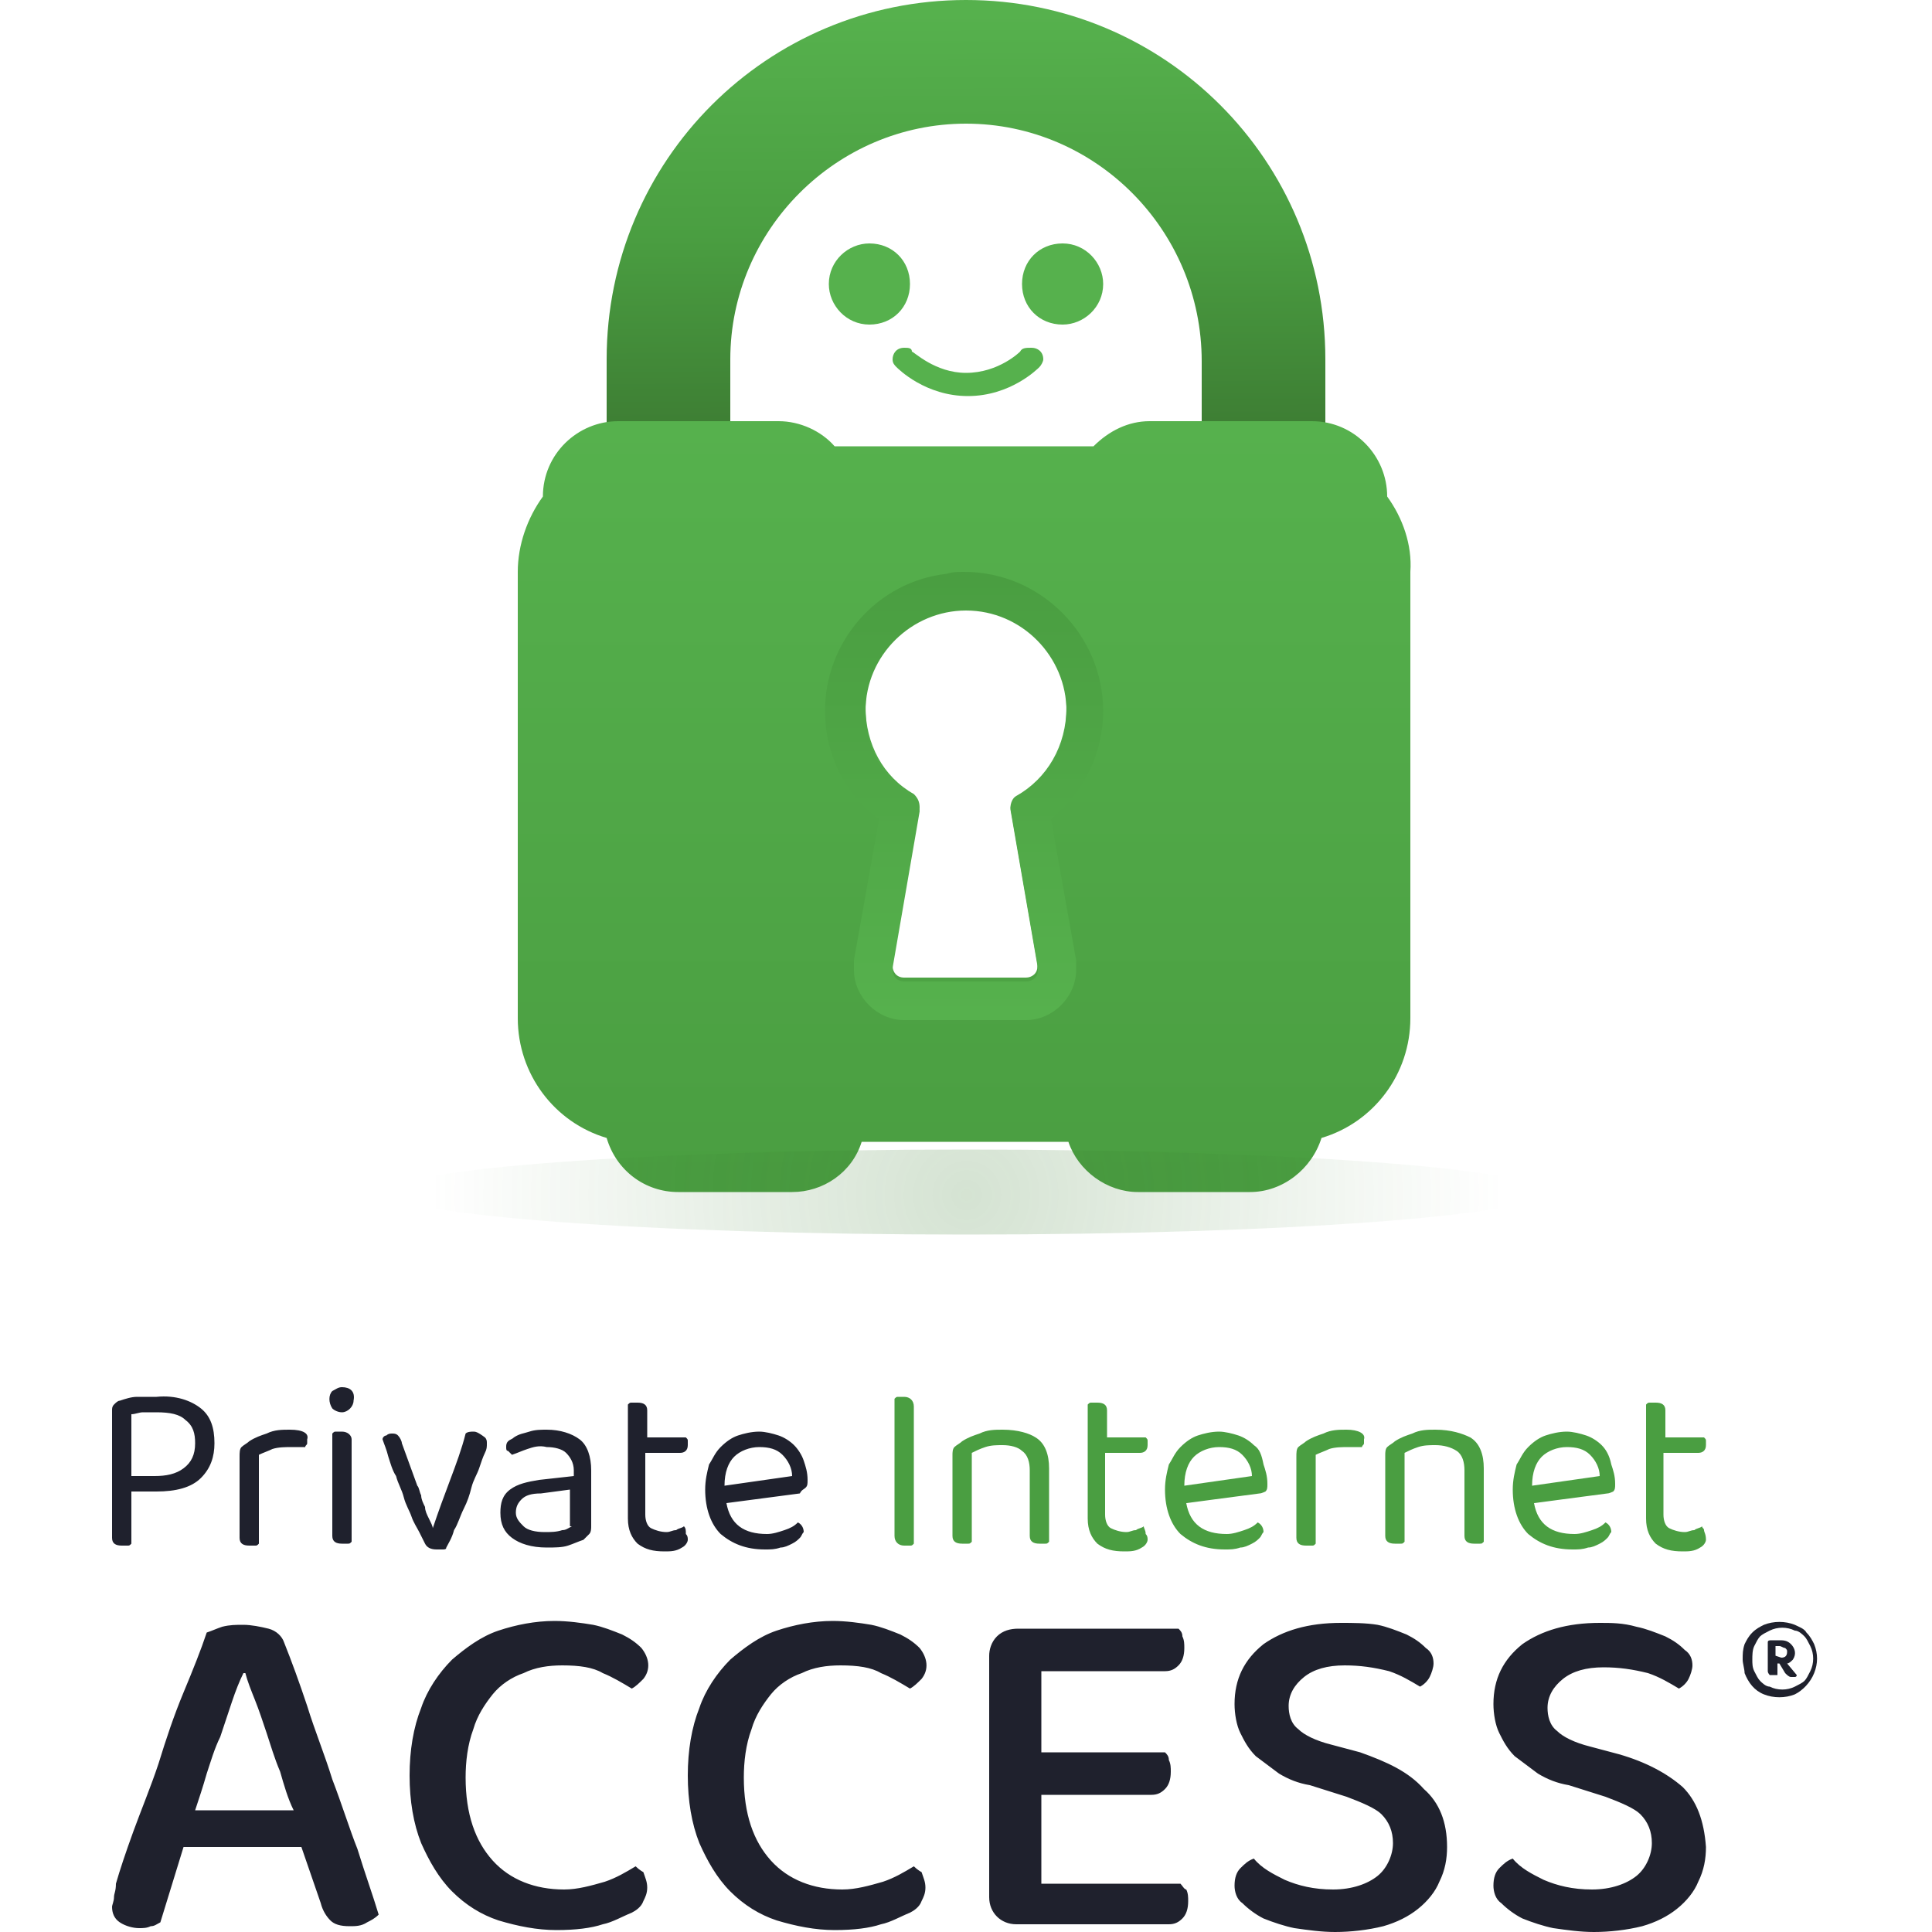
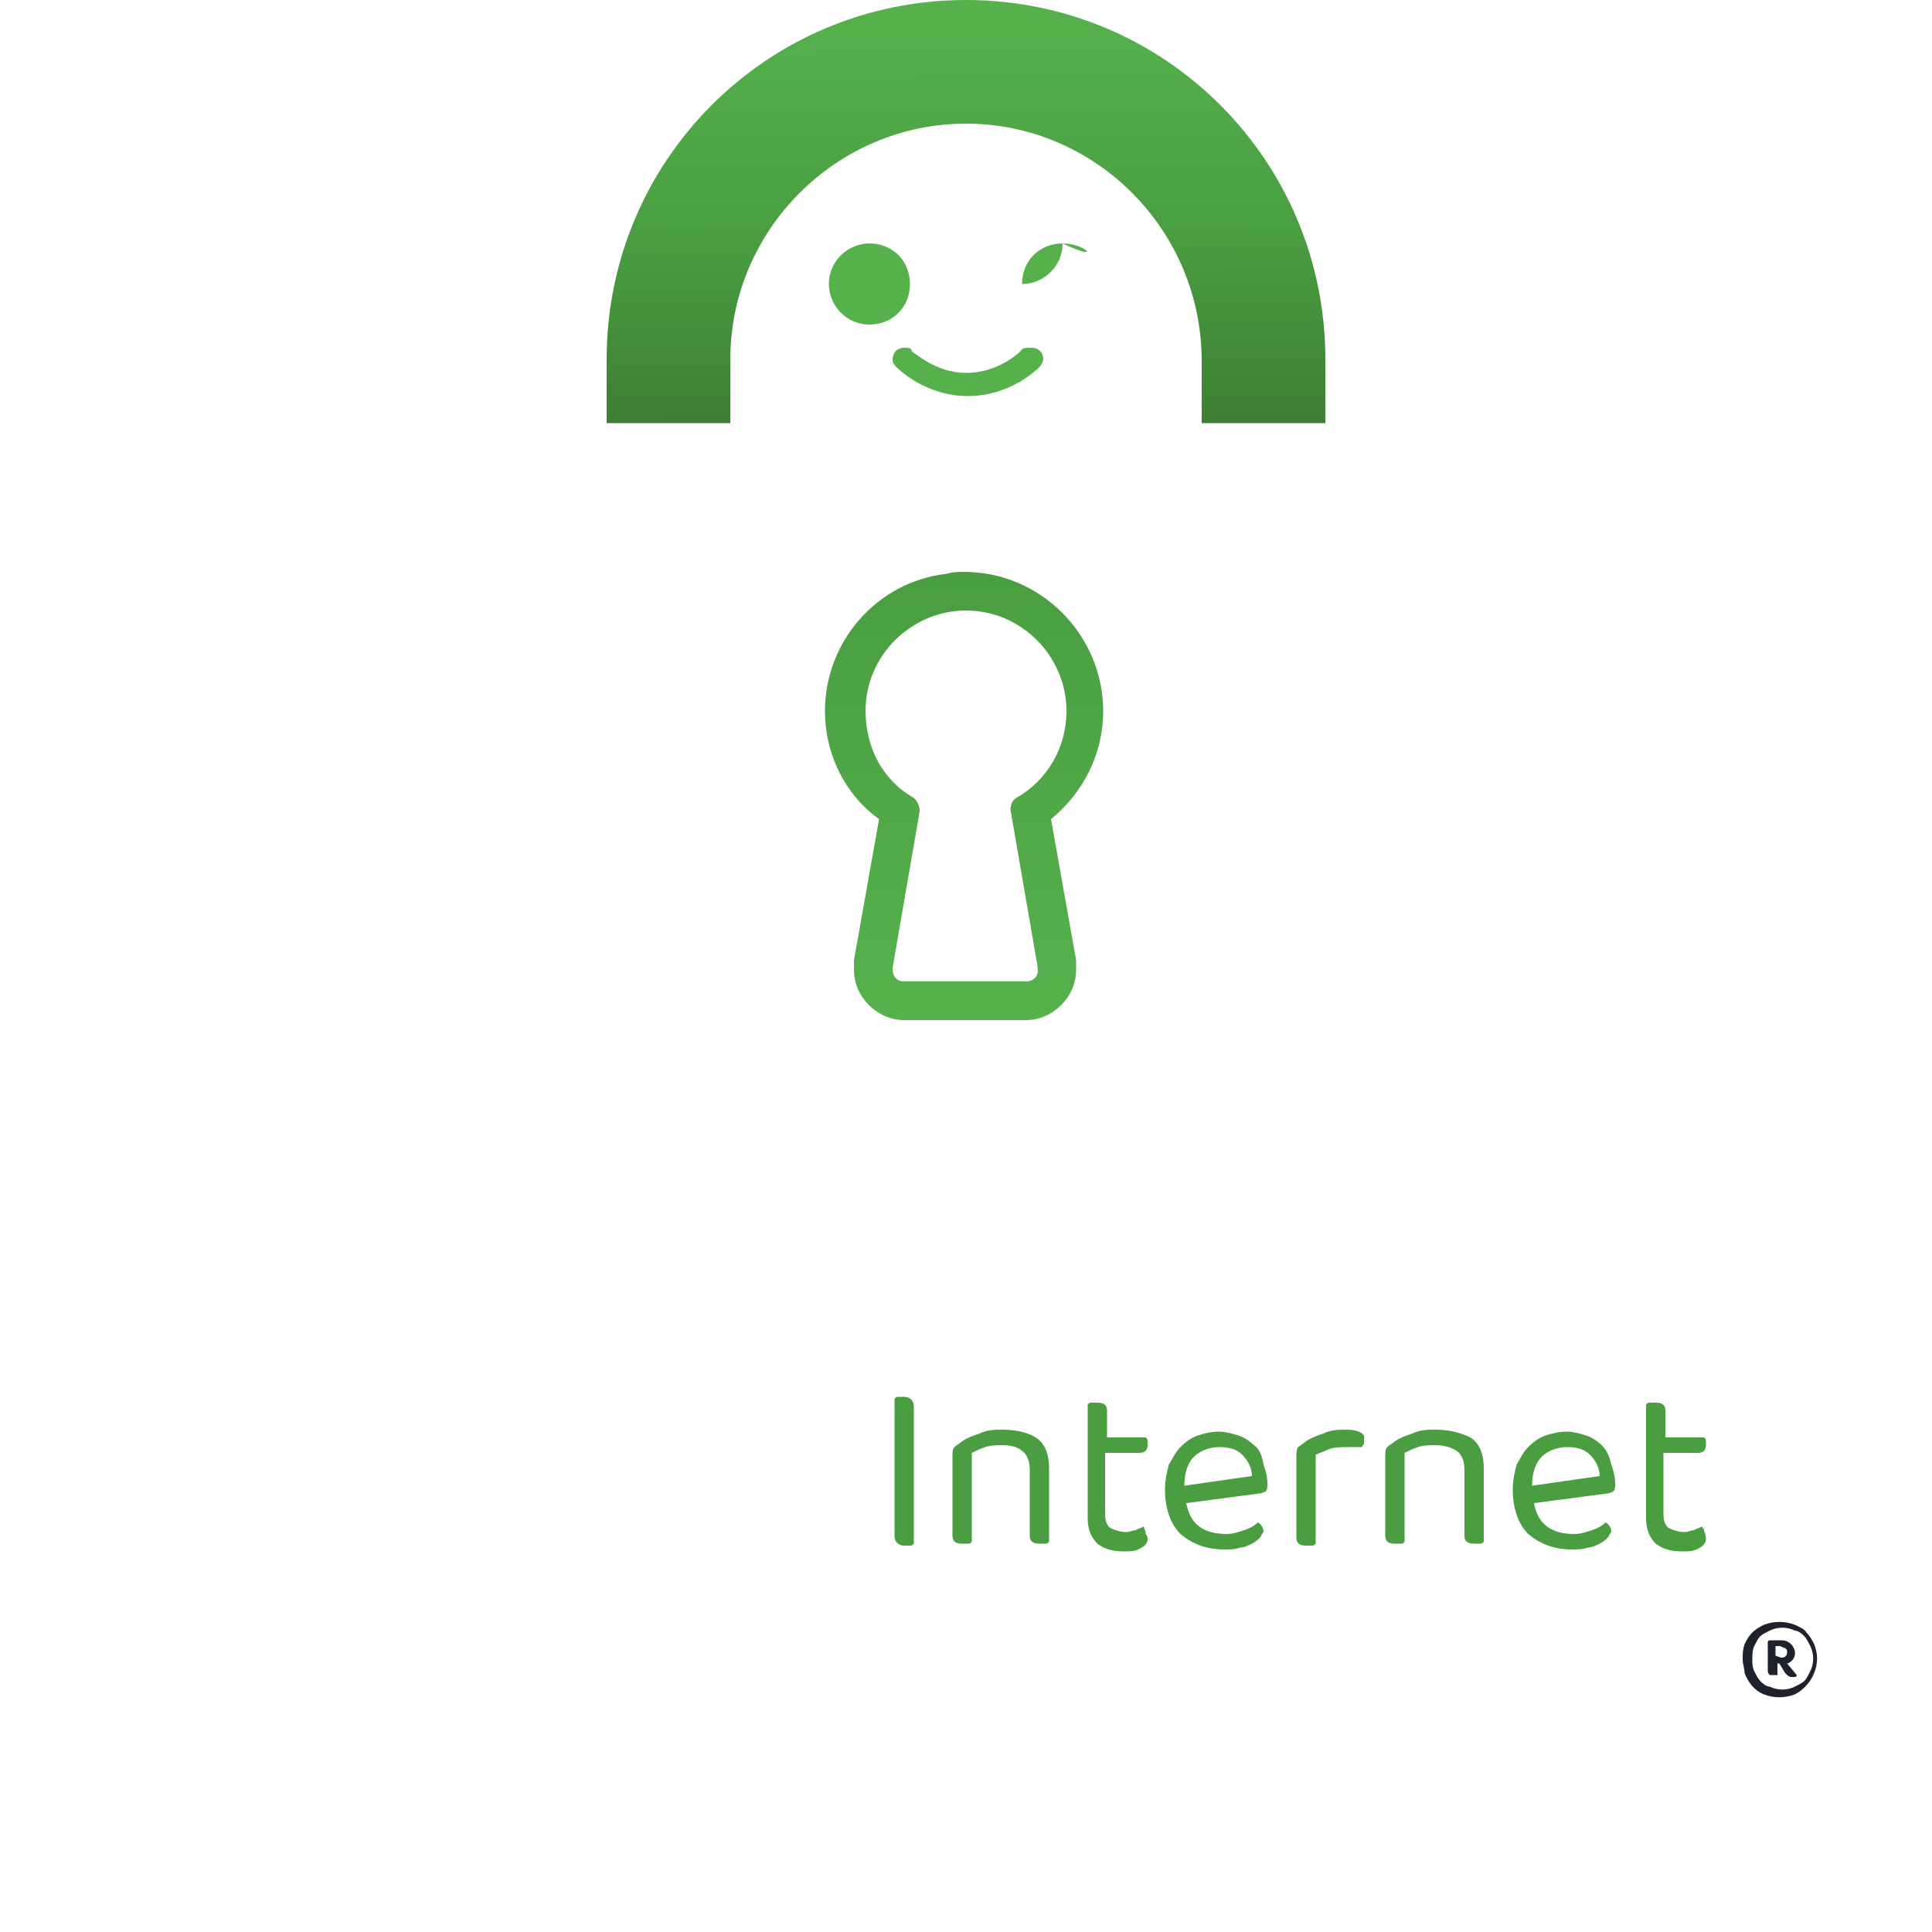
<svg xmlns="http://www.w3.org/2000/svg" version="1.1" id="Private_Internet_Access" x="0px" y="0px" viewBox="0 0 100 100" style="enable-background:new 0 0 100 100;" xml:space="preserve">
  <style type="text/css">
	.st0{fill:url(#SVGID_1_);}
	.st1{fill:url(#SVGID_00000153698708778318053990000012348915211263275417_);}
	.st2{fill:#56B14D;}
	.st3{fill:url(#SVGID_00000167386577226383094590000005456767834973801121_);}
	.st4{fill:url(#SVGID_00000111884491799125950700000012651268015638143895_);}
	.st5{fill:#1F212D;}
	.st6{fill:#4A9E41;}
</style>
  <g>
    <g>
      <linearGradient id="SVGID_1_" gradientUnits="userSpaceOnUse" x1="49.9" y1="99.21" x2="50.011" y2="78.077" gradientTransform="matrix(1 0 0 -1 0 99.89)">
        <stop offset="0" style="stop-color:#56B14D" />
        <stop offset="0.54" style="stop-color:#4A9E41" />
        <stop offset="1" style="stop-color:#3E7F34" />
      </linearGradient>
      <path class="st0" d="M37.8,21.9v-3.3c0-6.7,5.5-12.2,12.2-12.2s12.2,5.5,12.2,12.3v3.2h6.4v-3.3C68.6,8.3,60.3,0,50,0    S31.4,8.3,31.4,18.6v3.3H37.8z" />
      <linearGradient id="SVGID_00000060750405660902294120000010122265129573298817_" gradientUnits="userSpaceOnUse" x1="49.967" y1="78.008" x2="49.967" y2="38.698" gradientTransform="matrix(1 0 0 -1 0 99.89)">
        <stop offset="0" style="stop-color:#56B14D" />
        <stop offset="1" style="stop-color:#4A9E41" />
      </linearGradient>
-       <path style="fill:url(#SVGID_00000060750405660902294120000010122265129573298817_);" d="M71.8,25.7c0-2.1-1.7-3.9-3.9-3.9h-8.4    c-1.1,0-2.1,0.5-2.9,1.3H43.2c-0.7-0.8-1.8-1.3-2.9-1.3H32c0,0,0,0,0,0c-2.1,0-3.9,1.7-3.9,3.9c0,0,0,0,0,0    c-0.8,1.1-1.3,2.5-1.3,3.9v23.1c0,2.9,1.9,5.4,4.6,6.2c0.5,1.7,2,2.8,3.7,2.8H41c1.6,0,3.1-1,3.6-2.6h10.7c0.5,1.5,2,2.6,3.6,2.6    h5.8c1.7,0,3.2-1.2,3.7-2.8c2.7-0.8,4.6-3.3,4.6-6.2V29.6C73.1,28.2,72.6,26.8,71.8,25.7z M52.6,41.2c-0.2,0.1-0.3,0.4-0.3,0.6    l1.4,8.1c0,0,0,0.1,0,0.1c0,0.4-0.3,0.6-0.6,0.6c0,0,0,0,0,0h-6.3c0,0,0,0,0,0c-0.4,0-0.6-0.3-0.6-0.6c0,0,0-0.1,0-0.1l1.4-8.1    c0-0.3-0.1-0.5-0.3-0.7c-1.6-0.9-2.5-2.6-2.5-4.5c0-2.9,2.4-5.2,5.2-5.2c2.9,0,5.2,2.4,5.2,5.2C55.2,38.6,54.2,40.3,52.6,41.2    L52.6,41.2z" />
-       <path class="st2" d="M47.1,14.7C47.1,14.7,47.1,14.7,47.1,14.7c0-1.2-0.9-2.1-2.1-2.1c-1.1,0-2.1,0.9-2.1,2.1    c0,1.1,0.9,2.1,2.1,2.1c0,0,0,0,0,0C46.2,16.8,47.1,15.9,47.1,14.7z M55,12.6C55,12.6,55,12.6,55,12.6c-1.2,0-2.1,0.9-2.1,2.1    s0.9,2.1,2.1,2.1c1.1,0,2.1-0.9,2.1-2.1C57.1,13.6,56.2,12.6,55,12.6z M52.8,18.2c0,0-1.1,1.1-2.8,1.1c-1.6,0-2.7-1.1-2.8-1.1    C47.2,18,47,18,46.8,18c-0.4,0-0.6,0.3-0.6,0.6c0,0.2,0.1,0.3,0.2,0.4c0.1,0.1,1.5,1.5,3.7,1.5c2.2,0,3.6-1.4,3.7-1.5    c0.1-0.1,0.2-0.3,0.2-0.4c0-0.4-0.3-0.6-0.6-0.6C53.1,18,52.9,18,52.8,18.2L52.8,18.2z" />
+       <path class="st2" d="M47.1,14.7C47.1,14.7,47.1,14.7,47.1,14.7c0-1.2-0.9-2.1-2.1-2.1c-1.1,0-2.1,0.9-2.1,2.1    c0,1.1,0.9,2.1,2.1,2.1c0,0,0,0,0,0C46.2,16.8,47.1,15.9,47.1,14.7z M55,12.6C55,12.6,55,12.6,55,12.6c-1.2,0-2.1,0.9-2.1,2.1    c1.1,0,2.1-0.9,2.1-2.1C57.1,13.6,56.2,12.6,55,12.6z M52.8,18.2c0,0-1.1,1.1-2.8,1.1c-1.6,0-2.7-1.1-2.8-1.1    C47.2,18,47,18,46.8,18c-0.4,0-0.6,0.3-0.6,0.6c0,0.2,0.1,0.3,0.2,0.4c0.1,0.1,1.5,1.5,3.7,1.5c2.2,0,3.6-1.4,3.7-1.5    c0.1-0.1,0.2-0.3,0.2-0.4c0-0.4-0.3-0.6-0.6-0.6C53.1,18,52.9,18,52.8,18.2L52.8,18.2z" />
      <linearGradient id="SVGID_00000043454324629464302800000010777658113636503482_" gradientUnits="userSpaceOnUse" x1="49.963" y1="47.206" x2="49.963" y2="70.031" gradientTransform="matrix(1 0 0 -1 0 99.89)">
        <stop offset="0" style="stop-color:#56B14D" />
        <stop offset="1" style="stop-color:#4A9E41" />
      </linearGradient>
      <path style="fill:url(#SVGID_00000043454324629464302800000010777658113636503482_);" d="M54.4,42.4c1.7-1.4,2.7-3.4,2.7-5.6    c0-3.9-3.2-7.2-7.2-7.2c0,0,0,0,0,0c-0.3,0-0.6,0-0.9,0.1c-3.6,0.4-6.3,3.5-6.3,7.1c0,2.2,1,4.3,2.8,5.6l-1.3,7.3    c0,0.2,0,0.3,0,0.5c0,1.4,1.2,2.6,2.6,2.6c0,0,0,0,0,0h6.3c0,0,0,0,0,0c1.4,0,2.6-1.2,2.6-2.6c0-0.2,0-0.3,0-0.5L54.4,42.4z     M53.1,50.8h-6.3c0,0,0,0,0,0c-0.4,0-0.6-0.3-0.6-0.6c0,0,0-0.1,0-0.1l1.4-8.1c0-0.3-0.1-0.5-0.3-0.7c-1.6-0.9-2.5-2.6-2.5-4.5    c0-2.9,2.4-5.2,5.2-5.2c2.9,0,5.2,2.4,5.2,5.2c0,1.9-1,3.6-2.6,4.5c-0.2,0.1-0.3,0.4-0.3,0.6l1.4,8.1c0,0,0,0.1,0,0.1    C53.8,50.5,53.5,50.8,53.1,50.8C53.1,50.8,53.1,50.8,53.1,50.8z" />
      <radialGradient id="SVGID_00000029727985238289664640000016113991177216113309_" cx="-234.159" cy="451.4" r="1.471" gradientTransform="matrix(18.919 0 0 -18.919 4480.125 8601.839)" gradientUnits="userSpaceOnUse">
        <stop offset="0" style="stop-color:#3E7F34;stop-opacity:0.22" />
        <stop offset="1" style="stop-color:#3E7F34;stop-opacity:0" />
      </radialGradient>
-       <path style="fill:url(#SVGID_00000029727985238289664640000016113991177216113309_);" d="M50,63.9c16.5,0,29.8-1,29.8-2.2    c0-1.2-13.3-2.2-29.8-2.2c-16.5,0-29.8,1-29.8,2.2C20.2,62.9,33.5,63.9,50,63.9z" />
    </g>
-     <path class="st5" d="M8.1,72.3c-0.3,0-0.7,0-1,0c-0.3,0-0.6,0.1-0.9,0.2c-0.1,0-0.2,0.1-0.3,0.2c-0.1,0.1-0.1,0.2-0.1,0.3v6.6   C5.8,79.9,6,80,6.3,80c0.1,0,0.2,0,0.3,0c0.1,0,0.1,0,0.2-0.1v-2.7h1.3c1,0,1.8-0.2,2.3-0.7c0.5-0.5,0.7-1.1,0.7-1.8   c0-0.8-0.2-1.4-0.7-1.8C9.9,72.5,9.1,72.2,8.1,72.3z M9.5,76c-0.4,0.3-0.9,0.4-1.5,0.4H6.8v-3.2c0.2,0,0.4-0.1,0.6-0.1   c0.2,0,0.4,0,0.7,0c0.7,0,1.2,0.1,1.5,0.4c0.4,0.3,0.5,0.7,0.5,1.2C10.1,75.3,9.9,75.7,9.5,76L9.5,76z M15,74c-0.4,0-0.8,0-1.2,0.2   c-0.3,0.1-0.6,0.2-0.9,0.4c-0.1,0.1-0.3,0.2-0.4,0.3c-0.1,0.1-0.1,0.3-0.1,0.5v4.2c0,0.3,0.2,0.4,0.5,0.4c0.1,0,0.2,0,0.3,0   c0.1,0,0.1,0,0.2-0.1v-4.6c0.2-0.1,0.5-0.2,0.7-0.3c0.3-0.1,0.7-0.1,1-0.1c0.1,0,0.3,0,0.4,0c0.1,0,0.2,0,0.3,0   c0-0.1,0.1-0.1,0.1-0.2c0-0.1,0-0.2,0-0.2C16,74.2,15.7,74,15,74z M17.7,71.8c-0.2,0-0.3,0.1-0.5,0.2c-0.2,0.2-0.2,0.6,0,0.9   c0.1,0.1,0.3,0.2,0.5,0.2c0,0,0,0,0,0c0.3,0,0.6-0.3,0.6-0.6C18.4,72,18.1,71.8,17.7,71.8C17.7,71.8,17.7,71.8,17.7,71.8L17.7,71.8   z M17.7,74.1c-0.1,0-0.2,0-0.3,0c-0.1,0-0.1,0-0.2,0.1v5.3c0,0.3,0.2,0.4,0.5,0.4c0.1,0,0.2,0,0.3,0c0.1,0,0.1,0,0.2-0.1v-5.3   C18.2,74.3,18,74.1,17.7,74.1z M24.5,74.1c-0.1,0-0.3,0-0.4,0.1c-0.2,0.8-0.5,1.6-0.8,2.4c-0.3,0.8-0.6,1.6-0.9,2.5h0   c0-0.1-0.1-0.3-0.2-0.5c-0.1-0.2-0.2-0.4-0.2-0.6c-0.1-0.2-0.2-0.4-0.2-0.6c-0.1-0.2-0.1-0.4-0.2-0.5l-0.8-2.2   c0-0.1-0.1-0.3-0.2-0.4c-0.1-0.1-0.2-0.1-0.3-0.1c-0.1,0-0.2,0-0.3,0.1c-0.1,0-0.2,0.1-0.2,0.2c0.1,0.3,0.2,0.5,0.3,0.9   c0.1,0.3,0.2,0.7,0.4,1c0.1,0.4,0.3,0.7,0.4,1.1c0.1,0.4,0.3,0.7,0.4,1c0.1,0.3,0.3,0.6,0.4,0.8c0.1,0.2,0.2,0.4,0.3,0.6   c0.1,0.2,0.3,0.3,0.6,0.3c0.1,0,0.2,0,0.3,0c0.1,0,0.2,0,0.2-0.1c0.1-0.2,0.3-0.5,0.4-0.9c0.2-0.3,0.3-0.7,0.5-1.1   c0.2-0.4,0.3-0.7,0.4-1.1c0.1-0.4,0.3-0.7,0.4-1c0.1-0.3,0.2-0.6,0.3-0.8c0.1-0.2,0.1-0.3,0.1-0.5c0-0.1,0-0.2-0.1-0.3   C24.7,74.1,24.6,74.1,24.5,74.1z M30,74.5c-0.4-0.3-1-0.5-1.7-0.5c-0.3,0-0.6,0-0.9,0.1c-0.3,0.1-0.5,0.1-0.8,0.3   c-0.1,0.1-0.2,0.1-0.3,0.2c-0.1,0.1-0.1,0.2-0.1,0.3c0,0.1,0,0.2,0.1,0.2c0.1,0.1,0.1,0.1,0.2,0.2c0.3-0.1,0.5-0.2,0.8-0.3   c0.3-0.1,0.6-0.2,1-0.1c0.4,0,0.8,0.1,1,0.3c0.2,0.2,0.4,0.5,0.4,0.9v0.3l-1.8,0.2c-0.6,0.1-1.1,0.2-1.5,0.5   c-0.4,0.3-0.5,0.7-0.5,1.2c0,0.6,0.2,1,0.6,1.3c0.4,0.3,1,0.5,1.8,0.5c0.4,0,0.8,0,1.1-0.1c0.3-0.1,0.5-0.2,0.8-0.3   c0.1-0.1,0.2-0.2,0.3-0.3c0.1-0.1,0.1-0.3,0.1-0.4v-2.9C30.6,75.4,30.4,74.8,30,74.5z M29.6,79c-0.2,0.1-0.3,0.2-0.5,0.2   c-0.3,0.1-0.6,0.1-0.9,0.1c-0.5,0-0.9-0.1-1.1-0.3c-0.2-0.2-0.4-0.4-0.4-0.7c0-0.3,0.1-0.5,0.3-0.7c0.2-0.2,0.5-0.3,1-0.3l1.5-0.2   V79z M35.4,79c-0.1,0.1-0.3,0.1-0.4,0.2c-0.2,0-0.3,0.1-0.5,0.1c-0.3,0-0.6-0.1-0.8-0.2c-0.2-0.1-0.3-0.4-0.3-0.7v-3.2h1.8   c0.2,0,0.4-0.1,0.4-0.4c0-0.1,0-0.2,0-0.2c0-0.1,0-0.1-0.1-0.2h-2v-1.4c0-0.3-0.2-0.4-0.5-0.4c-0.1,0-0.2,0-0.3,0   c-0.1,0-0.1,0-0.2,0.1v5.9c0,0.6,0.2,1,0.5,1.3c0.4,0.3,0.8,0.4,1.4,0.4c0.3,0,0.6,0,0.9-0.2c0.2-0.1,0.3-0.3,0.3-0.4   c0-0.1,0-0.2-0.1-0.3C35.5,79.2,35.5,79.1,35.4,79z M41.7,77c0.1-0.1,0.1-0.2,0.1-0.4c0-0.4-0.1-0.7-0.2-1   c-0.1-0.3-0.3-0.6-0.5-0.8c-0.2-0.2-0.5-0.4-0.8-0.5c-0.3-0.1-0.7-0.2-1-0.2c-0.4,0-0.8,0.1-1.1,0.2c-0.3,0.1-0.6,0.3-0.9,0.6   c-0.3,0.3-0.4,0.6-0.6,0.9c-0.1,0.4-0.2,0.8-0.2,1.3c0,1,0.3,1.8,0.8,2.3c0.6,0.5,1.3,0.8,2.3,0.8c0.3,0,0.5,0,0.8-0.1   c0.2,0,0.4-0.1,0.6-0.2c0.2-0.1,0.3-0.2,0.4-0.3c0.1-0.1,0.1-0.2,0.2-0.3c0-0.2-0.1-0.4-0.3-0.5c-0.2,0.2-0.4,0.3-0.7,0.4   c-0.3,0.1-0.6,0.2-0.9,0.2c-1.2,0-1.9-0.5-2.1-1.6l3.8-0.5C41.5,77.1,41.6,77.1,41.7,77z M37.5,76.9c0-0.7,0.2-1.2,0.5-1.5   c0.3-0.3,0.8-0.5,1.3-0.5c0.5,0,0.9,0.1,1.2,0.4c0.3,0.3,0.5,0.7,0.5,1.1L37.5,76.9z" />
    <path class="st6" d="M46.8,72.3c-0.1,0-0.2,0-0.3,0c-0.1,0-0.1,0-0.2,0.1v7.1c0,0.3,0.2,0.5,0.5,0.5c0.1,0,0.2,0,0.3,0   c0.1,0,0.1,0,0.2-0.1v-7.1C47.3,72.5,47.1,72.3,46.8,72.3z M51.9,74c-0.4,0-0.8,0-1.2,0.2c-0.3,0.1-0.6,0.2-0.9,0.4   c-0.1,0.1-0.3,0.2-0.4,0.3c-0.1,0.1-0.1,0.3-0.1,0.4v4.2c0,0.3,0.2,0.4,0.5,0.4c0.1,0,0.2,0,0.3,0c0.1,0,0.1,0,0.2-0.1v-4.6   c0.2-0.1,0.4-0.2,0.7-0.3c0.3-0.1,0.6-0.1,0.9-0.1c0.4,0,0.8,0.1,1,0.3c0.3,0.2,0.4,0.6,0.4,1v3.4c0,0.3,0.2,0.4,0.5,0.4   c0.1,0,0.2,0,0.3,0c0.1,0,0.1,0,0.2-0.1v-3.8c0-0.7-0.2-1.3-0.7-1.6C53.3,74.2,52.7,74,51.9,74L51.9,74z M59.2,79   c-0.1,0.1-0.3,0.1-0.4,0.2c-0.2,0-0.3,0.1-0.5,0.1c-0.3,0-0.6-0.1-0.8-0.2c-0.2-0.1-0.3-0.4-0.3-0.7v-3.2H59c0.2,0,0.4-0.1,0.4-0.4   c0-0.1,0-0.2,0-0.2c0-0.1,0-0.1-0.1-0.2h-2v-1.4c0-0.3-0.2-0.4-0.5-0.4c-0.1,0-0.2,0-0.3,0c-0.1,0-0.1,0-0.2,0.1v5.9   c0,0.6,0.2,1,0.5,1.3c0.4,0.3,0.8,0.4,1.4,0.4c0.3,0,0.6,0,0.9-0.2c0.2-0.1,0.3-0.3,0.3-0.4c0-0.1,0-0.2-0.1-0.3   C59.3,79.2,59.2,79.1,59.2,79L59.2,79z M64.9,74.8c-0.2-0.2-0.5-0.4-0.8-0.5c-0.3-0.1-0.7-0.2-1-0.2c-0.4,0-0.8,0.1-1.1,0.2   c-0.3,0.1-0.6,0.3-0.9,0.6c-0.3,0.3-0.4,0.6-0.6,0.9c-0.1,0.4-0.2,0.8-0.2,1.3c0,1,0.3,1.8,0.8,2.3c0.6,0.5,1.3,0.8,2.3,0.8   c0.3,0,0.5,0,0.8-0.1c0.2,0,0.4-0.1,0.6-0.2c0.2-0.1,0.3-0.2,0.4-0.3c0.1-0.1,0.1-0.2,0.2-0.3c0-0.2-0.1-0.4-0.3-0.5   c-0.2,0.2-0.4,0.3-0.7,0.4c-0.3,0.1-0.6,0.2-0.9,0.2c-1.2,0-1.9-0.5-2.1-1.6l3.8-0.5c0.1,0,0.3-0.1,0.3-0.1   c0.1-0.1,0.1-0.2,0.1-0.4c0-0.4-0.1-0.7-0.2-1C65.3,75.3,65.2,75,64.9,74.8z M61.3,76.9c0-0.7,0.2-1.2,0.5-1.5   c0.3-0.3,0.8-0.5,1.3-0.5c0.5,0,0.9,0.1,1.2,0.4c0.3,0.3,0.5,0.7,0.5,1.1L61.3,76.9z M69.7,74c-0.4,0-0.8,0-1.2,0.2   c-0.3,0.1-0.6,0.2-0.9,0.4c-0.1,0.1-0.3,0.2-0.4,0.3c-0.1,0.1-0.1,0.3-0.1,0.5v4.2c0,0.3,0.2,0.4,0.5,0.4c0.1,0,0.2,0,0.3,0   c0.1,0,0.1,0,0.2-0.1v-4.6c0.2-0.1,0.5-0.2,0.7-0.3c0.3-0.1,0.7-0.1,1-0.1c0.1,0,0.3,0,0.4,0c0.1,0,0.2,0,0.3,0   c0-0.1,0.1-0.1,0.1-0.2c0-0.1,0-0.2,0-0.2C70.7,74.2,70.3,74,69.7,74L69.7,74z M74.3,74c-0.4,0-0.8,0-1.2,0.2   c-0.3,0.1-0.6,0.2-0.9,0.4c-0.1,0.1-0.3,0.2-0.4,0.3c-0.1,0.1-0.1,0.3-0.1,0.4v4.2c0,0.3,0.2,0.4,0.5,0.4c0.1,0,0.2,0,0.3,0   c0.1,0,0.1,0,0.2-0.1v-4.6c0.2-0.1,0.4-0.2,0.7-0.3c0.3-0.1,0.6-0.1,0.9-0.1c0.4,0,0.8,0.1,1.1,0.3c0.3,0.2,0.4,0.6,0.4,1v3.4   c0,0.3,0.2,0.4,0.5,0.4c0.1,0,0.2,0,0.3,0c0.1,0,0.1,0,0.2-0.1v-3.8c0-0.7-0.2-1.3-0.7-1.6C75.7,74.2,75.1,74,74.3,74L74.3,74z    M82.9,74.8c-0.2-0.2-0.5-0.4-0.8-0.5c-0.3-0.1-0.7-0.2-1-0.2c-0.4,0-0.8,0.1-1.1,0.2c-0.3,0.1-0.6,0.3-0.9,0.6   c-0.3,0.3-0.4,0.6-0.6,0.9c-0.1,0.4-0.2,0.8-0.2,1.3c0,1,0.3,1.8,0.8,2.3c0.6,0.5,1.3,0.8,2.3,0.8c0.3,0,0.5,0,0.8-0.1   c0.2,0,0.4-0.1,0.6-0.2c0.2-0.1,0.3-0.2,0.4-0.3c0.1-0.1,0.1-0.2,0.2-0.3c0-0.2-0.1-0.4-0.3-0.5c-0.2,0.2-0.4,0.3-0.7,0.4   c-0.3,0.1-0.6,0.2-0.9,0.2c-1.2,0-1.9-0.5-2.1-1.6l3.8-0.5c0.1,0,0.3-0.1,0.3-0.1c0.1-0.1,0.1-0.2,0.1-0.4c0-0.4-0.1-0.7-0.2-1   C83.3,75.3,83.1,75,82.9,74.8z M79.3,76.9c0-0.7,0.2-1.2,0.5-1.5c0.3-0.3,0.8-0.5,1.3-0.5c0.5,0,0.9,0.1,1.2,0.4   c0.3,0.3,0.5,0.7,0.5,1.1L79.3,76.9z M88.2,79.2c0-0.1-0.1-0.1-0.1-0.2c-0.1,0.1-0.3,0.1-0.4,0.2c-0.2,0-0.3,0.1-0.5,0.1   c-0.3,0-0.6-0.1-0.8-0.2c-0.2-0.1-0.3-0.4-0.3-0.7v-3.2h1.8c0.2,0,0.4-0.1,0.4-0.4c0-0.1,0-0.2,0-0.2c0-0.1,0-0.1-0.1-0.2h-2v-1.4   c0-0.3-0.2-0.4-0.5-0.4c-0.1,0-0.2,0-0.3,0c-0.1,0-0.1,0-0.2,0.1v5.9c0,0.6,0.2,1,0.5,1.3c0.4,0.3,0.8,0.4,1.4,0.4   c0.3,0,0.6,0,0.9-0.2c0.2-0.1,0.3-0.3,0.3-0.4C88.3,79.4,88.2,79.3,88.2,79.2z" />
-     <path class="st5" d="M17.2,92.1c-0.4-1.3-0.9-2.5-1.3-3.8c-0.4-1.2-0.8-2.3-1.2-3.3c-0.1-0.3-0.4-0.6-0.8-0.7   c-0.4-0.1-0.9-0.2-1.3-0.2c-0.4,0-0.7,0-1.1,0.1c-0.3,0.1-0.5,0.2-0.8,0.3c-0.3,0.9-0.7,1.9-1.2,3.1c-0.5,1.2-0.9,2.4-1.3,3.7   c-0.4,1.2-0.9,2.4-1.3,3.5c-0.4,1.1-0.7,2-0.9,2.7C6,97.9,5.9,98,5.9,98.2c0,0.2-0.1,0.4-0.1,0.5c0,0.3,0.1,0.6,0.4,0.8   c0.3,0.2,0.7,0.3,1,0.3c0.2,0,0.4,0,0.6-0.1c0.2,0,0.3-0.1,0.5-0.2l1.2-3.9h6.1l1,2.9c0.1,0.4,0.3,0.7,0.5,0.9   c0.2,0.2,0.5,0.3,1,0.3c0.3,0,0.6,0,0.9-0.2c0.2-0.1,0.4-0.2,0.6-0.4c-0.3-1-0.7-2.1-1.1-3.4C18.1,94.7,17.7,93.4,17.2,92.1z    M10.1,93.7c0.2-0.6,0.4-1.2,0.6-1.9c0.2-0.6,0.4-1.3,0.7-1.9c0.2-0.6,0.4-1.2,0.6-1.8c0.2-0.6,0.4-1.1,0.6-1.5h0.1   c0.1,0.4,0.3,0.9,0.5,1.4c0.2,0.5,0.4,1.1,0.6,1.7c0.2,0.6,0.4,1.3,0.7,2c0.2,0.7,0.4,1.4,0.7,2H10.1z M32.9,96.6   c-0.5,0.3-1,0.6-1.6,0.8c-0.7,0.2-1.4,0.4-2.1,0.4c-1.5,0-2.8-0.5-3.7-1.5c-0.9-1-1.4-2.4-1.4-4.3c0-0.8,0.1-1.7,0.4-2.5   c0.2-0.7,0.6-1.3,1-1.8c0.4-0.5,1-0.9,1.6-1.1c0.6-0.3,1.3-0.4,2-0.4c0.9,0,1.6,0.1,2.1,0.4c0.5,0.2,1,0.5,1.5,0.8   c0.2-0.1,0.4-0.3,0.6-0.5c0.4-0.5,0.3-1.1-0.1-1.6c-0.3-0.3-0.6-0.5-1-0.7c-0.5-0.2-1-0.4-1.5-0.5c-0.6-0.1-1.3-0.2-2-0.2   c-1,0-2,0.2-2.9,0.5c-0.9,0.3-1.7,0.9-2.4,1.5c-0.7,0.7-1.3,1.6-1.6,2.5c-0.4,1-0.6,2.2-0.6,3.5c0,1.3,0.2,2.5,0.6,3.5   c0.4,0.9,0.9,1.8,1.6,2.5c0.7,0.7,1.5,1.2,2.4,1.5c1,0.3,2,0.5,3,0.5c1,0,1.8-0.1,2.4-0.3c0.5-0.1,1-0.4,1.5-0.6   c0.2-0.1,0.5-0.3,0.6-0.6c0.1-0.2,0.2-0.4,0.2-0.7c0-0.3-0.1-0.5-0.2-0.8C33.3,96.9,33.1,96.8,32.9,96.6L32.9,96.6z M47.3,96.6   c-0.5,0.3-1,0.6-1.6,0.8c-0.7,0.2-1.4,0.4-2.1,0.4c-1.5,0-2.8-0.5-3.7-1.5c-0.9-1-1.4-2.4-1.4-4.3c0-0.8,0.1-1.7,0.4-2.5   c0.2-0.7,0.6-1.3,1-1.8c0.4-0.5,1-0.9,1.6-1.1c0.6-0.3,1.3-0.4,2-0.4c0.9,0,1.6,0.1,2.1,0.4c0.5,0.2,1,0.5,1.5,0.8   c0.2-0.1,0.4-0.3,0.6-0.5c0.4-0.5,0.3-1.1-0.1-1.6c-0.3-0.3-0.6-0.5-1-0.7c-0.5-0.2-1-0.4-1.5-0.5c-0.6-0.1-1.3-0.2-2-0.2   c-1,0-2,0.2-2.9,0.5c-0.9,0.3-1.7,0.9-2.4,1.5c-0.7,0.7-1.3,1.6-1.6,2.5c-0.4,1-0.6,2.2-0.6,3.5c0,1.3,0.2,2.5,0.6,3.5   c0.4,0.9,0.9,1.8,1.6,2.5c0.7,0.7,1.5,1.2,2.4,1.5c1,0.3,2,0.5,3,0.5c1,0,1.8-0.1,2.4-0.3c0.5-0.1,1-0.4,1.5-0.6   c0.2-0.1,0.5-0.3,0.6-0.6c0.1-0.2,0.2-0.4,0.2-0.7c0-0.3-0.1-0.5-0.2-0.8C47.7,96.9,47.5,96.8,47.3,96.6L47.3,96.6z M61.1,97.5   h-7.2v-4.6h5.7c0.3,0,0.5-0.1,0.7-0.3c0.2-0.2,0.3-0.5,0.3-0.9c0-0.2,0-0.4-0.1-0.6c0-0.2-0.1-0.3-0.2-0.4h-6.4v-4.2h6.4   c0.3,0,0.5-0.1,0.7-0.3c0.2-0.2,0.3-0.5,0.3-0.9c0-0.2,0-0.4-0.1-0.6c0-0.2-0.1-0.3-0.2-0.4h-8.3c-0.4,0-0.8,0.1-1.1,0.4   c-0.3,0.3-0.4,0.7-0.4,1v12.4c0,0,0,0.1,0,0.1c0,0.8,0.6,1.4,1.4,1.4c0,0,0.1,0,0.1,0h7.8c0.3,0,0.5-0.1,0.7-0.3   c0.2-0.2,0.3-0.5,0.3-0.9c0-0.2,0-0.4-0.1-0.6C61.3,97.8,61.2,97.6,61.1,97.5z M70.4,90.7l-1.5-0.4c-0.8-0.2-1.4-0.5-1.7-0.8   c-0.4-0.3-0.5-0.8-0.5-1.2c0-0.6,0.3-1.1,0.8-1.5c0.5-0.4,1.2-0.6,2.1-0.6c0.8,0,1.5,0.1,2.3,0.3c0.6,0.2,1.1,0.5,1.6,0.8   c0.2-0.1,0.4-0.3,0.5-0.5c0.1-0.2,0.2-0.5,0.2-0.7c0-0.3-0.1-0.6-0.4-0.8c-0.3-0.3-0.6-0.5-1-0.7c-0.5-0.2-1-0.4-1.5-0.5   C70.7,84,70,84,69.4,84c-1.7,0-3,0.4-4,1.1c-1,0.8-1.5,1.8-1.5,3.1c0,0.5,0.1,1.1,0.3,1.5c0.2,0.4,0.4,0.8,0.8,1.2   c0.4,0.3,0.8,0.6,1.2,0.9c0.5,0.3,1,0.5,1.6,0.6l1.9,0.6c0.8,0.3,1.5,0.6,1.8,0.9c0.4,0.4,0.6,0.9,0.6,1.5c0,0.6-0.3,1.3-0.8,1.7   c-0.5,0.4-1.3,0.7-2.3,0.7c-1,0-1.8-0.2-2.5-0.5c-0.6-0.3-1.2-0.6-1.6-1.1c-0.3,0.1-0.5,0.3-0.7,0.5c-0.2,0.2-0.3,0.5-0.3,0.9   c0,0.3,0.1,0.7,0.4,0.9c0.3,0.3,0.7,0.6,1.1,0.8c0.5,0.2,1.1,0.4,1.6,0.5c0.7,0.1,1.4,0.2,2.1,0.2c0.8,0,1.7-0.1,2.5-0.3   c0.7-0.2,1.3-0.5,1.8-0.9c0.5-0.4,0.9-0.9,1.1-1.4c0.3-0.6,0.4-1.2,0.4-1.8c0-1.3-0.4-2.3-1.2-3C72.9,91.7,71.8,91.2,70.4,90.7   L70.4,90.7z M87.1,92.5c-0.8-0.7-1.9-1.3-3.3-1.7l-1.5-0.4c-0.8-0.2-1.4-0.5-1.7-0.8c-0.4-0.3-0.5-0.8-0.5-1.2   c0-0.6,0.3-1.1,0.8-1.5c0.5-0.4,1.2-0.6,2.1-0.6c0.8,0,1.5,0.1,2.3,0.3c0.6,0.2,1.1,0.5,1.6,0.8c0.2-0.1,0.4-0.3,0.5-0.5   c0.1-0.2,0.2-0.5,0.2-0.7c0-0.3-0.1-0.6-0.4-0.8c-0.3-0.3-0.6-0.5-1-0.7c-0.5-0.2-1-0.4-1.5-0.5C84,84,83.4,84,82.8,84   c-1.7,0-3,0.4-4,1.1c-1,0.8-1.5,1.8-1.5,3.1c0,0.5,0.1,1.1,0.3,1.5c0.2,0.4,0.4,0.8,0.8,1.2c0.4,0.3,0.8,0.6,1.2,0.9   c0.5,0.3,1,0.5,1.6,0.6l1.9,0.6c0.8,0.3,1.5,0.6,1.8,0.9c0.4,0.4,0.6,0.9,0.6,1.5c0,0.6-0.3,1.3-0.8,1.7c-0.5,0.4-1.3,0.7-2.3,0.7   c-1,0-1.8-0.2-2.5-0.5c-0.6-0.3-1.2-0.6-1.6-1.1c-0.3,0.1-0.5,0.3-0.7,0.5c-0.2,0.2-0.3,0.5-0.3,0.9c0,0.3,0.1,0.7,0.4,0.9   c0.3,0.3,0.7,0.6,1.1,0.8c0.5,0.2,1.1,0.4,1.6,0.5c0.7,0.1,1.4,0.2,2.1,0.2c0.8,0,1.7-0.1,2.5-0.3c0.7-0.2,1.3-0.5,1.8-0.9   c0.5-0.4,0.9-0.9,1.1-1.4c0.3-0.6,0.4-1.2,0.4-1.8C88.2,94.2,87.8,93.2,87.1,92.5L87.1,92.5z" />
    <path class="st5" d="M90.2,85.9c0-0.3,0-0.5,0.1-0.8c0.1-0.2,0.2-0.4,0.4-0.6c0.2-0.2,0.4-0.3,0.6-0.4c0.5-0.2,1.1-0.2,1.6,0   c0.2,0.1,0.5,0.2,0.6,0.4c0.2,0.2,0.3,0.4,0.4,0.6c0.2,0.5,0.2,1,0,1.5c-0.2,0.5-0.6,0.9-1,1.1c-0.5,0.2-1.1,0.2-1.6,0   c-0.5-0.2-0.8-0.6-1-1.1C90.3,86.4,90.2,86.1,90.2,85.9z M90.7,85.9c0,0.2,0,0.4,0.1,0.6c0.1,0.2,0.2,0.4,0.3,0.5   c0.1,0.1,0.3,0.3,0.5,0.3c0.4,0.2,0.9,0.2,1.3,0c0.2-0.1,0.4-0.2,0.5-0.3c0.1-0.1,0.2-0.3,0.3-0.5c0.2-0.4,0.2-0.9,0-1.3   c-0.1-0.2-0.2-0.4-0.3-0.5c-0.1-0.1-0.3-0.3-0.5-0.3c-0.4-0.2-0.9-0.2-1.3,0c-0.2,0.1-0.4,0.2-0.5,0.3c-0.1,0.1-0.2,0.3-0.3,0.5   C90.7,85.4,90.7,85.7,90.7,85.9L90.7,85.9z M92,86.1v0.6c-0.1,0-0.1,0-0.2,0c-0.1,0-0.1,0-0.2,0c0,0-0.1-0.1-0.1-0.2v-1.5   c0-0.1,0.1-0.1,0.2-0.1c0.1,0,0.1,0,0.2,0c0.1,0,0.1,0,0.2,0c0.2,0,0.4,0,0.6,0.2c0.2,0.2,0.3,0.5,0.1,0.8   c-0.1,0.1-0.2,0.2-0.3,0.2l0.5,0.6c0,0,0,0.1-0.1,0.1c0,0-0.1,0-0.2,0c-0.1,0-0.2-0.1-0.3-0.2l-0.3-0.5L92,86.1z M92.2,85.8   c0.2,0,0.3-0.1,0.3-0.3c0-0.1,0-0.1-0.1-0.2c-0.1,0-0.2-0.1-0.3-0.1c0,0-0.1,0-0.1,0c0,0-0.1,0-0.1,0v0.5L92.2,85.8z" />
  </g>
</svg>